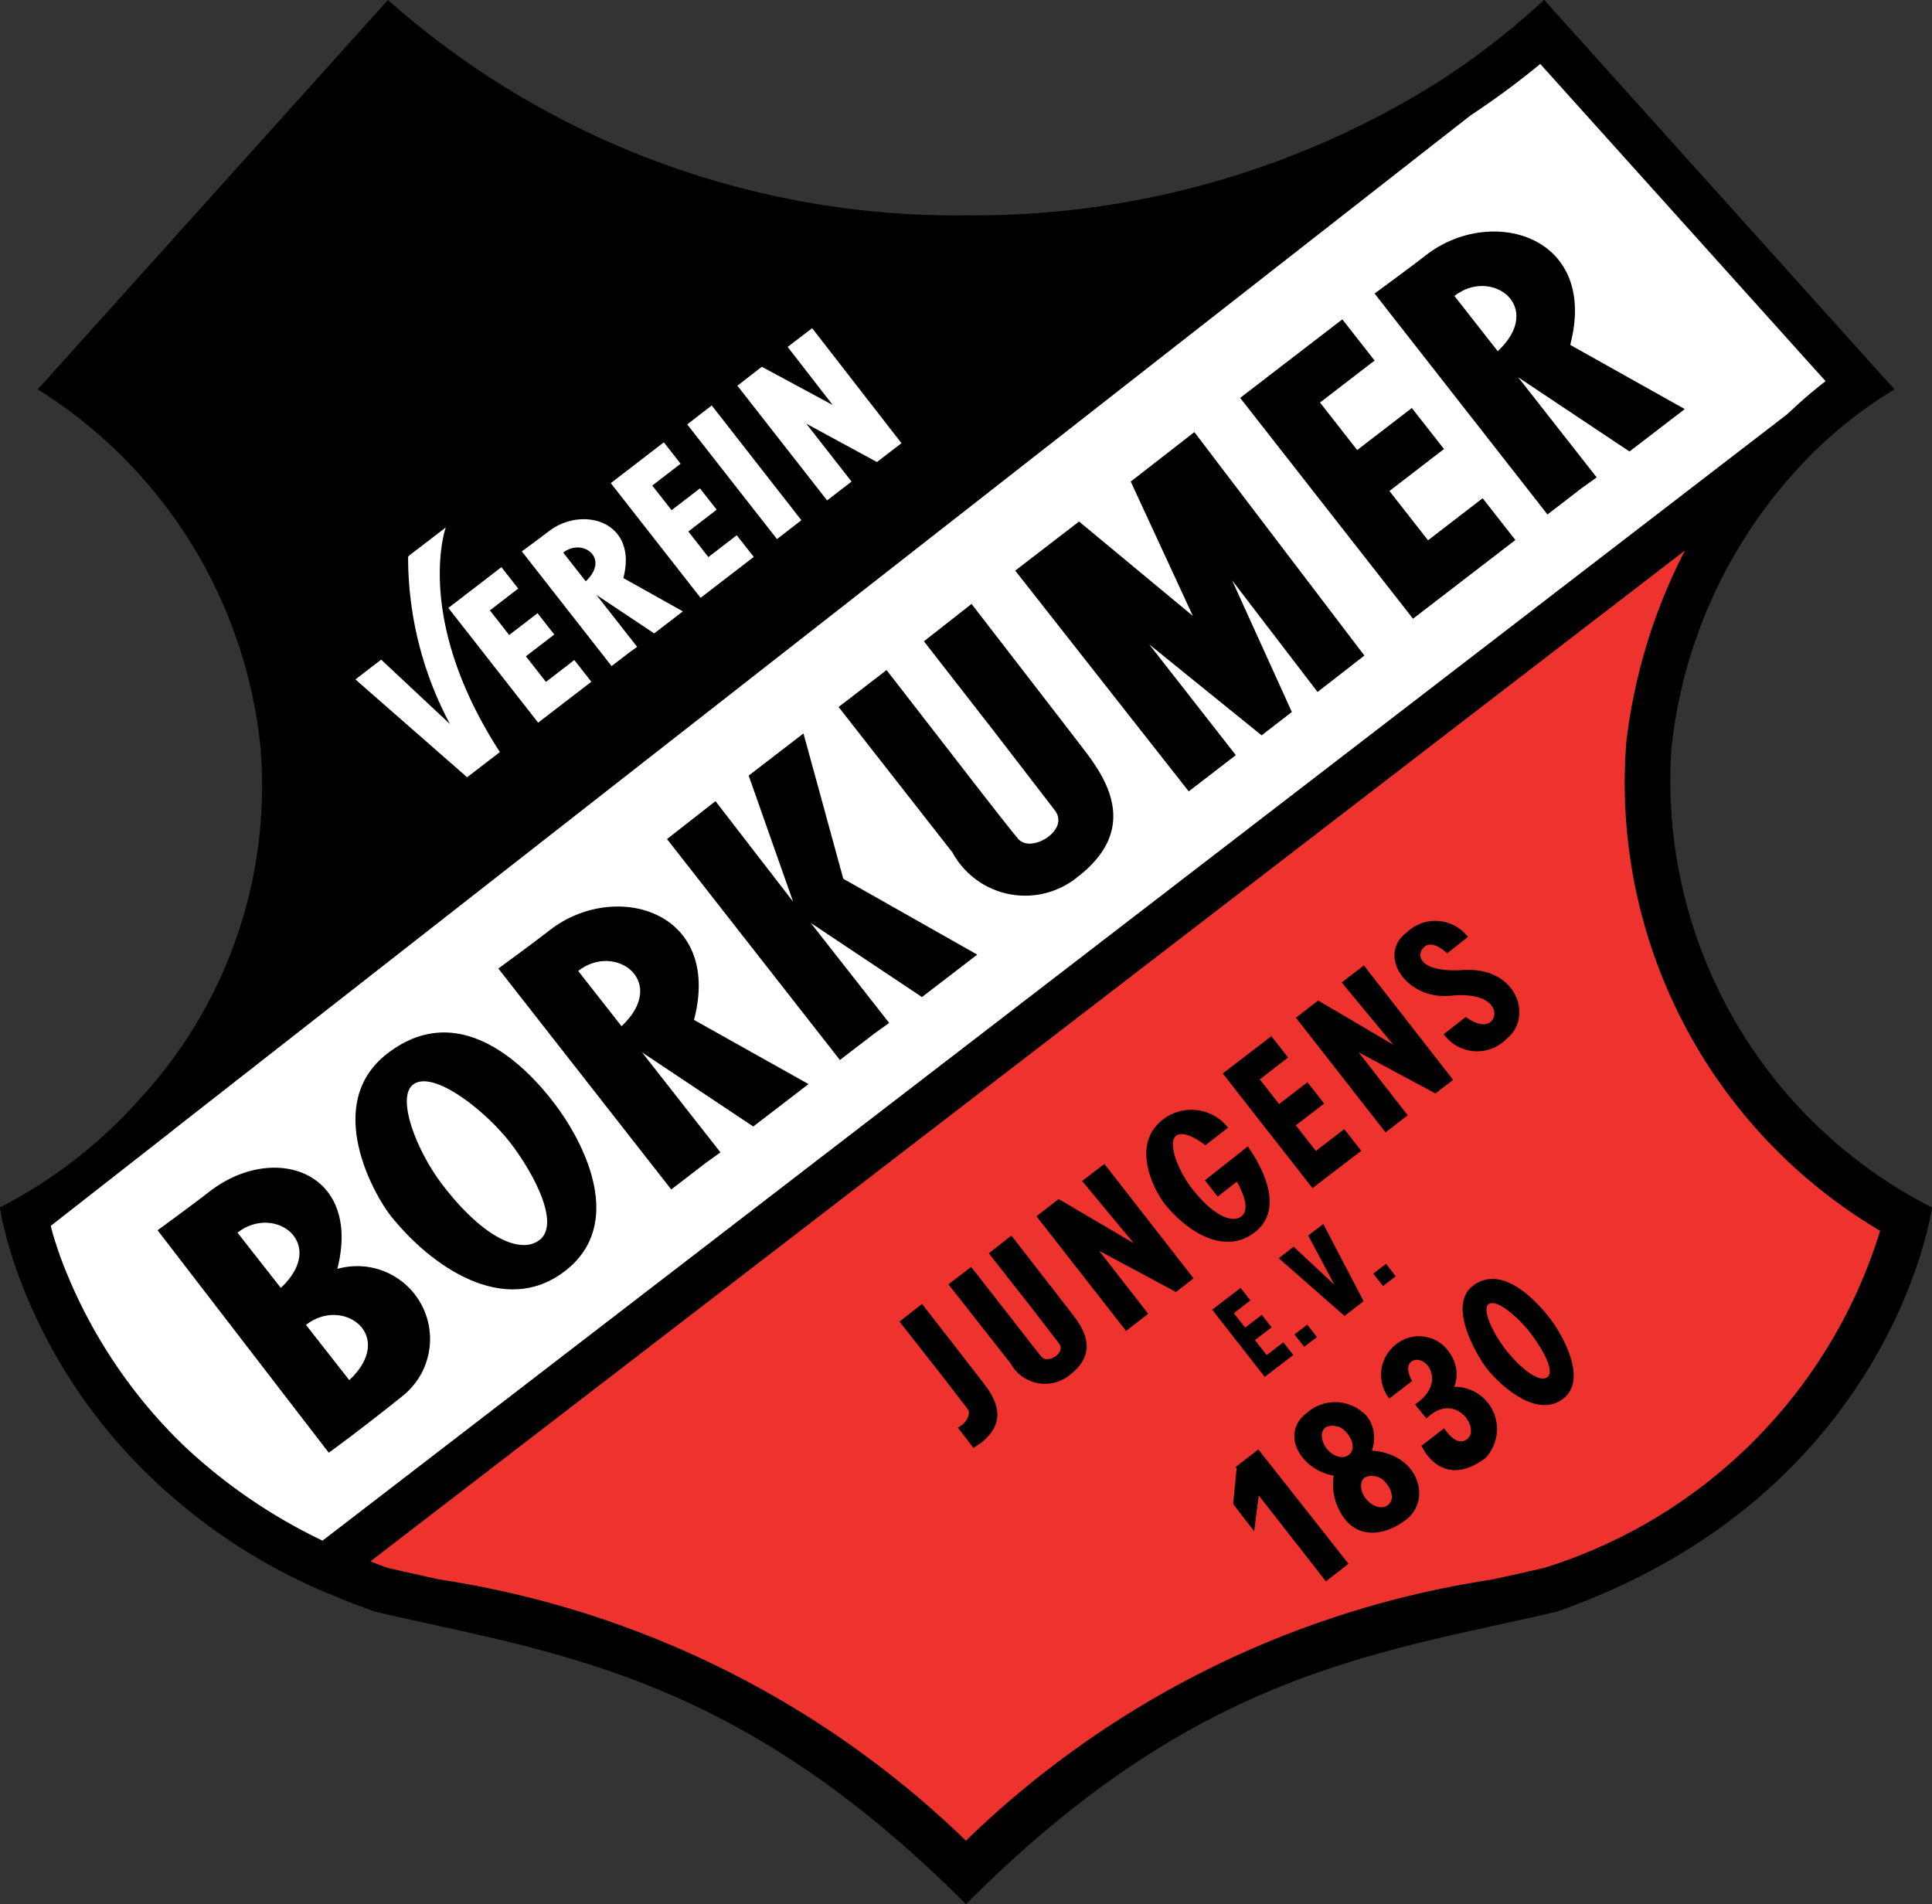
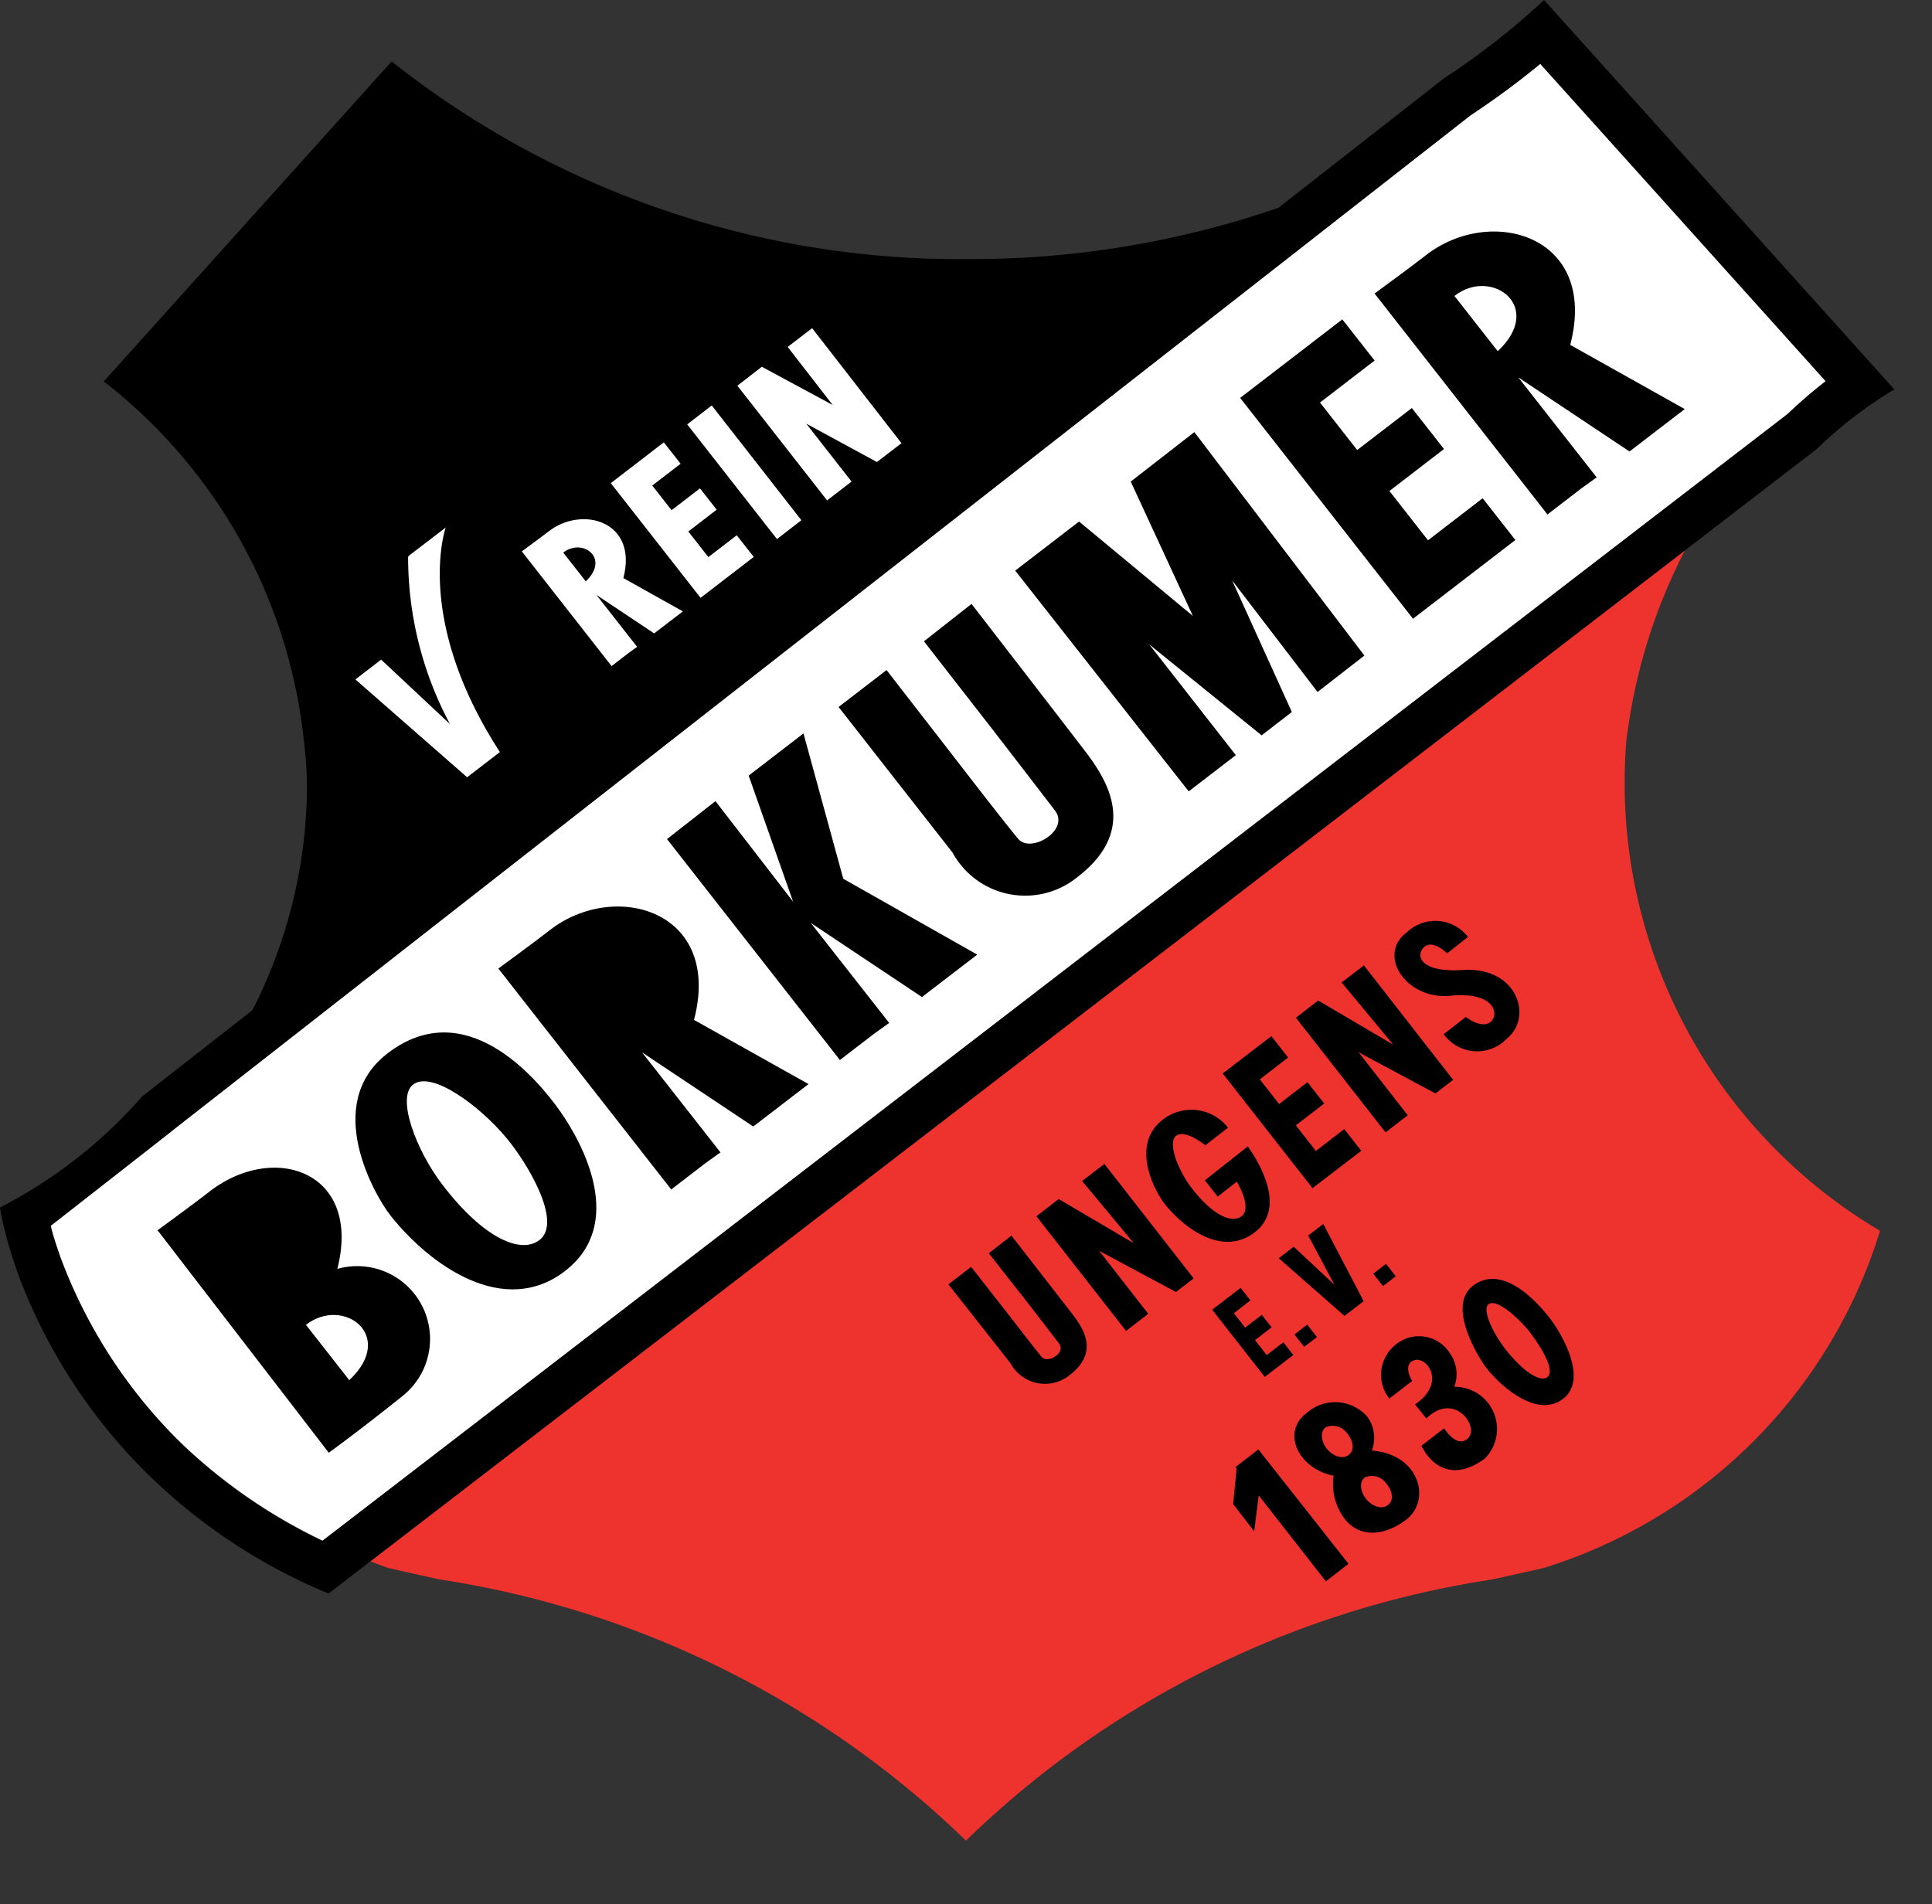
<svg xmlns="http://www.w3.org/2000/svg" viewBox="0 0 38.35 37.802">
  <rect x="0" y="0" width="38.35" height="37.802" fill="#333333" stroke="none" />
  <defs>
    <clipPath id="a" transform="translate(0 -0)">
      <polyline points="0 37.802 38.35 37.802 38.35 0 0 0 0 37.802" fill="none" />
    </clipPath>
  </defs>
  <g clip-path="url(#a)">
-     <path d="M33.18,14.832a9.739,9.739,0,0,1,2.886-5.921,8.494,8.494,0,0,1,1.536-1.181l-6.952-7.73a14.846,14.846,0,0,1-1.986,1.554,17.296,17.296,0,0,1-9.454,2.72,16.999,16.999,0,0,1-11.51-4.274l-6.951,7.73a9.503,9.503,0,0,1,4.421,7.102,9.163,9.163,0,0,1-2.348,6.933,9.537,9.537,0,0,1-2.822,2.206l.002.009.002.017.002.013.003.013.005.031.006.031.005.029.01.05.018.087.012.052.062.251.012.045.04.142.018.059.028.093.034.108.039.114.04.116.04.111.041.109a10.548,10.548,0,0,0,2.544,3.843l.054.052a11.85,11.85,0,0,0,3.504,2.288q.444.192.93.362c3.603.836,7.155,1.219,11.724,5.806l.016-.016c4.57-4.587,8.105-4.954,11.708-5.79,6.677-2.342,7.451-8.025,7.451-8.025a9.502,9.502,0,0,1-5.17-9.139m-2.534,16.294c-.347.08-.7.157-1.042.232a19.077,19.077,0,0,0-10.43,5.181,19.147,19.147,0,0,0-10.451-5.185c-.335-.074-.68-.15-1.019-.228-.119-.042-.236-.086-.353-.131-.16-.061-.317-.126-.47-.192-.163-.07-.322-.144-.479-.219a10.812,10.812,0,0,1-2.756-1.89l-.008-.007-.008-.007-.027-.026-.004-.003-.002-.003-.001-.001-.004-.004-.132-.132-.065-.066a9.625,9.625,0,0,1-2.15-3.368l-.026-.072-.027-.074-.002-.005-.026-.075-.011-.032-.031-.093-.022-.07-.011-.032-.025-.082-.002-.008-.003-.01-.005-.017-.008-.026-.014-.048c.112-.068.222-.137.332-.208l.193-.13.147-.103q.23-.165.452-.342l.121-.099c.114-.094.227-.19.337-.29l.098-.09.204-.191.073-.073.203-.206.094-.1.109-.118.051-.056.057-.065a10.791,10.791,0,0,0,1.572-2.359,9.515,9.515,0,0,0,.994-5.284,10.448,10.448,0,0,0-3.957-7.152l5.666-6.3a18.174,18.174,0,0,0,11.432,3.912,18.832,18.832,0,0,0,6.079-.986,17.076,17.076,0,0,0,3.87-1.882l.184-.122c.119-.08.236-.162.352-.244l.188-.137.145-.107q.279-.21.546-.431l5.663,6.297q-.315.244-.617.522l-.084.077-.097.092a10.278,10.278,0,0,0-1.994,2.669,11.129,11.129,0,0,0-1.163,3.792,10.329,10.329,0,0,0,5.037,9.715,10.123,10.123,0,0,1-6.673,6.692" transform="translate(0 -0)" />
    <path d="M5.075,20.003a9.515,9.515,0,0,0,.994-5.284,10.448,10.448,0,0,0-3.957-7.152l5.666-6.3a18.174,18.174,0,0,0,11.432,3.912,18.832,18.832,0,0,0,6.079-.986Z" transform="translate(0 -0)" />
    <path d="M5.075,20.003l-.031-.015A9.867,9.867,0,0,0,6.093,15.688a7.813,7.813,0,0,0-.059-.964,10.413,10.413,0,0,0-3.944-7.129l-.03-.023L7.774,1.219,7.8,1.24A18.139,18.139,0,0,0,19.21,5.144,18.797,18.797,0,0,0,25.277,4.16l.197-.067L4.976,20.125l.068-.137.031.015-.022-.028,20.214-15.81.022.028L25.3,4.226a18.867,18.867,0,0,1-6.09.988A18.209,18.209,0,0,1,7.756,1.294l.022-.027.026.023-5.666,6.3-.026-.023.021-.028a10.483,10.483,0,0,1,3.97,7.175,7.871,7.871,0,0,1,.059.973,9.937,9.937,0,0,1-1.057,4.331l-.031-.015-.022-.028Z" transform="translate(0 -0)" />
    <path d="M37.319,24.434a10.121,10.121,0,0,1-6.673,6.692c-.347.08-.7.158-1.042.232a19.073,19.073,0,0,0-10.43,5.182,19.15,19.15,0,0,0-10.451-5.186c-.335-.074-.68-.15-1.019-.228-.119-.041-.236-.085-.353-.131l26.094-20.068a11.136,11.136,0,0,0-1.163,3.793,10.329,10.329,0,0,0,5.037,9.714" transform="translate(0 -0)" fill="#ee322d" />
    <path d="M30.65.001a14.924,14.924,0,0,1-1.986,1.553l-3.375,2.639-20.214,15.81-2.252,1.762a9.538,9.538,0,0,1-2.823,2.206l.002.009.003.017.002.013.002.013.005.031.006.031.006.029.009.05.018.087.012.052.062.251.012.045.04.143.018.058.028.093.034.108.039.114.04.116.041.111.041.109a10.945,10.945,0,0,0,2.543,3.843l.054.052a11.292,11.292,0,0,0,3.504,2.288l.831-.639,26.093-20.068,2.621-2.016a8.491,8.491,0,0,1,1.536-1.181Zm4.97,8.088-.084.077-.06.057-29.074,22.361-.004.003a10.291,10.291,0,0,1-2.752-1.892l-.008-.008-.008-.007-.027-.026-.003-.003-.002-.002-.002-.002v-.001l-.004-.003-.132-.132-.065-.066-.072-.076q-.175-.185-.335-.371l-.108-.129-.104-.129-.106-.135-.092-.121-.093-.127-.091-.127-.086-.125-.083-.125-.074-.115-.082-.13-.143-.239-.001-.001-.129-.23-.062-.115-.058-.111-.107-.214-.049-.104-.047-.101-.044-.097-.041-.095-.039-.092-.073-.181-.031-.078-.026-.072-.027-.074-.002-.005-.026-.075-.01-.032-.032-.093-.022-.069-.011-.033-.025-.082-.002-.008-.003-.01-.005-.016-.008-.027-.014-.048c.112-.067.222-.136.332-.208l.193-.13.147-.103c.153-.11.305-.224.452-.342l.121-.098c.115-.095.227-.191.337-.291l.099-.09.203-.191.073-.073.203-.206.094-.1.109-.118.051-.056,25.746-20.137.151-.101c.119-.08.236-.161.352-.244l.188-.137.145-.107q.279-.21.546-.431l5.664,6.297q-.317.244-.618.522" transform="translate(0 -0)" />
    <path d="M30.574,1.27c-.178.147-.361.291-.547.431l-.144.107-.188.137c-.117.083-.234.164-.352.244l-.151.101L3.445,22.427l-.004.005-2.433,1.903.024.098.014.048.007.027.005.016.004.01.002.008.025.082.01.033.023.069.031.094.011.031.026.075.001.005a10.083,10.083,0,0,0,2.268,3.58l.133.132.004.004.001.002.002.002.004.003.027.026.008.007.007.008a10.815,10.815,0,0,0,2.757,1.889l29.073-22.361.061-.057.084-.077q.301-.278.617-.522Z" transform="translate(0 -0)" fill="#fff" />
    <path d="M7.055,13.488l.511-.393,1.366,1.279a7.028,7.028,0,0,1-.831-3.321l.026-.029.721-.552s-.645,1.802,1.075,4.458l-.651.5Z" transform="translate(0 -0)" fill="#fff" />
-     <polygon points="10.837 13.537 11.4 13.103 11.738 13.534 10.682 14.346 8.9 12.069 9.953 11.259 10.285 11.682 10.287 11.684 9.724 12.117 10.107 12.606 10.67 12.173 11.002 12.596 10.439 13.029 10.837 13.537" fill="#fff" />
    <polygon points="28.346 10.726 29.43 9.891 30.08 10.72 28.048 12.283 24.617 7.899 26.645 6.34 27.284 7.155 27.286 7.157 26.202 7.991 26.94 8.934 28.025 8.1 28.663 8.914 27.58 9.747 28.346 10.726" />
    <path d="M20.941,16.091c-.404-.528-1.227-1.595-1.227-1.595l-1.374-1.765.945-.742s1.785,2.31,2.241,2.905,1.081,1.574-.132,2.512a1.643,1.643,0,0,1-2.487-.482c-.346-.442-2.261-2.889-2.261-2.889l.952-.733,1.371,1.768s.986,1.28,1.242,1.583c.252.298,1.029-.172.73-.562" transform="translate(0 -0)" />
    <path d="M21.023,26.672c-.191-.25-.581-.755-.581-.755l-.814-1.037.448-.351s1.008,1.295,1.224,1.577c.215.281.511.745-.063,1.188a.778.778,0,0,1-1.177-.228c-.163-.209-1.234-1.569-1.234-1.569l.451-.347.813,1.039s.466.606.588.749c.119.141.486-.081.345-.266" transform="translate(0 -0)" />
-     <path d="M19.323,28.744l.141-.093c.574-.444.278-.908.063-1.189-.216-.282-1.225-1.577-1.225-1.577l-.447.351.814,1.037s.353.454.543.705c.068.09-.042.299-.201.361Z" transform="translate(0 -0)" />
    <polygon points="14.061 11.059 14.624 10.626 14.962 11.056 13.906 11.868 12.124 9.591 13.177 8.781 13.509 9.204 13.51 9.206 12.947 9.639 13.331 10.128 13.894 9.695 14.226 10.118 13.663 10.551 14.061 11.059" fill="#fff" />
    <polygon points="26.12 22.848 26.683 22.415 27.021 22.845 26.053 23.587 24.271 21.31 25.236 20.57 25.568 20.993 25.007 21.428 25.39 21.917 25.953 21.484 26.285 21.907 25.722 22.34 26.12 22.848" />
    <polygon points="25.144 26.901 25.474 26.647 25.672 26.899 25.105 27.334 24.061 26 24.626 25.567 24.82 25.815 24.492 26.069 24.716 26.356 25.046 26.102 25.241 26.35 24.911 26.603 25.144 26.901" />
    <polygon points="14.128 8.049 15.907 10.327 15.423 10.702 13.641 8.425 14.128 8.049" fill="#fff" />
    <polygon points="17.407 9.172 17.894 8.798 16.121 6.515 15.635 6.887 16.529 8.04 15.122 7.281 14.637 7.657 16.418 9.934 16.903 9.56 16.005 8.411 17.407 9.172" fill="#fff" />
    <polygon points="23.342 25.648 23.693 25.378 21.922 23.106 21.48 23.445 22.506 24.681 21.014 23.803 20.573 24.145 22.352 26.421 22.792 26.081 21.817 24.83 23.342 25.648" />
    <polygon points="28.493 21.707 28.844 21.437 27.073 19.165 26.631 19.504 27.657 20.74 26.165 19.862 25.724 20.204 27.503 22.48 27.943 22.14 26.968 20.889 28.493 21.707" />
    <polygon points="23.678 12.227 21.419 10.353 20.152 11.328 23.596 15.71 24.531 14.991 22.812 12.792 25.043 14.598 25.643 14.134 24.457 11.521 26.153 13.737 27.083 13.014 23.708 8.578 22.445 9.56 23.678 12.227" />
    <path d="M12.985,12.574l.57-.437-1.181-.661c.296-1.132-.822-1.447-1.489-.923-.142.111-.527.393-.527.393l1.782,2.277.355-.273.152-.109-.808-1.031Z" transform="translate(0 -0)" fill="#fff" />
    <path d="M32.345,8.963l1.097-.842-2.273-1.274c.57-2.179-1.583-2.786-2.869-1.777-.273.215-1.015.757-1.015.757l3.432,4.386.684-.526.293-.21-1.557-1.986Z" transform="translate(0 -0)" />
    <path d="M14.952,22.363l1.097-.842-2.273-1.274c.57-2.179-1.583-2.786-2.869-1.777-.273.215-1.015.757-1.015.757l3.432,4.386.684-.526.293-.21-1.557-1.986Z" transform="translate(0 -0)" />
    <path d="M6.526,28.839l-3.398-4.416s.743-.543,1.016-.757c1.285-1.009,3.045-.417,2.552,1.524a1.446,1.446,0,0,1,1.302,2.517c-.838.674-1.472,1.132-1.472,1.132" transform="translate(0 -0)" />
    <polygon points="14.202 15.904 15.743 17.9 14.861 15.397 15.949 14.56 16.739 17.445 19.398 18.951 18.301 19.793 16.093 18.321 17.65 20.307 17.357 20.517 16.672 21.043 13.24 16.657 14.202 15.904" />
    <path d="M6.933,27.398l-.86-1.097c.74-.578,1.802.216.86,1.097" transform="translate(0 -0)" fill="#fff" />
-     <path d="M5.574,25.567l-.86-1.097c.74-.579,1.802.216.86,1.097" transform="translate(0 -0)" fill="#fff" />
    <path d="M7.757,24.138c-.314-.394-1.372-2.222-.064-3.227,1.535-1.181,2.943.467,3.419,1.14s1.308,2.255.101,3.183c-1.207.928-2.666-.105-3.456-1.096" transform="translate(0 -0)" />
    <path d="M8.782,23.519c-.514-.67-.924-1.733-.579-1.991.373-.278,1.318.426,1.848,1.06.411.491,1.114,1.659.666,2.022-.36.292-1.099,0-1.935-1.091" transform="translate(0 -0)" fill="#fff" />
    <path d="M29.51,27.164c-.129-.162-.811-1.225-.274-1.638.63-.485,1.389.445,1.585.721.195.276.701,1.141.206,1.522s-1.193-.198-1.517-.605" transform="translate(0 -0)" />
-     <path d="M12.337,20.372l-.86-1.097c.739-.579,1.802.216.86,1.097" transform="translate(0 -0)" fill="#fff" />
    <path d="M29.861,26.757c-.211-.275-.455-.762-.313-.867.153-.115.557.241.774.501.169.202.579.797.395.946-.148.12-.513-.132-.856-.58" transform="translate(0 -0)" fill="#ee322d" />
    <path d="M24.551,23.457c.148.264.249.562.098.684-.186.152-.569,0-1.002-.565-.265-.347-.478-.897-.299-1.03.12-.089.354.017.579.189l.449-.349a.922.922,0,0,0-1.293-.16c-.676.521-.129,1.467.034,1.671.409.513,1.164,1.048,1.789.567.624-.48.109-1.356-.137-1.705l-.852.672.254.324Z" transform="translate(0 -0)" />
    <path d="M29.096,20.189l-.438.341a.816.816,0,0,0,1.255.086c.516-.415.216-1.421-.861-1.36-.9.058-.951-.308-.779-.459.174-.152.452.129.452.129l.414-.326a.818.818,0,0,0-1.215-.09c-.604.453-.002,1.351.877,1.256.877-.083.963.376.787.521-.179.147-.492-.098-.492-.098" transform="translate(0 -0)" />
    <path d="M26.669,30.121c.299.423.817.379,1.256.037.488-.392.245-1.293-.694-1.361a.718.718,0,0,0-.083-.663.847.847,0,0,0-1.211-.082c-.522.391-.144,1.115.536,1.243a1.134,1.134,0,0,0,.196.826" transform="translate(0 -0)" />
    <path d="M29.73,6.972l-.86-1.097c.74-.579,1.802.216.86,1.097" transform="translate(0 -0)" fill="#fff" />
    <path d="M26.768,28.886c-.131.097-.325.008-.433-.128-.103-.129-.144-.335-.019-.425a.347.347,0,0,1,.406.099c.113.122.199.341.046.454" transform="translate(0 -0)" fill="#ee322d" />
    <path d="M27.546,29.881c-.131.097-.325.008-.433-.128-.103-.129-.144-.335-.019-.425a.347.347,0,0,1,.406.099c.113.122.199.341.046.454" transform="translate(0 -0)" fill="#ee322d" />
    <polygon points="25.888 26.737 25.695 26.492 25.948 26.296 26.141 26.543 25.888 26.737" />
    <polygon points="27.452 25.531 27.259 25.285 27.512 25.089 27.705 25.336 27.452 25.531" />
    <polygon points="27.068 25.831 26.688 26.123 25.383 24.978 25.679 24.75 26.488 25.505 25.968 24.528 26.267 24.298 27.068 25.831" />
    <path d="M24.895,30.4l.09-.714,1.334,1.707.448-.349s-1.568-1.993-1.789-2.27l-.452.349.021.027-.069.708Z" transform="translate(0 -0)" />
    <path d="M28.667,28.353s.232.391.457.215c.273-.213-.243-.968-.81-.409l-.226-.279c.661-.444.197-1.028-.065-.854-.164.11.007.389.007.389l-.452.349a.761.761,0,0,1,.114-1.06.725.725,0,0,1,1.091.165.714.714,0,0,1,.084.662.837.837,0,0,1,.614,1.418c-.492.366-.899.284-1.176-.094l-.091-.152.001-.001Z" transform="translate(0 -0)" />
    <path d="M11.627,11.54l-.447-.57c.384-.3.936.113.447.57" transform="translate(0 -0)" />
  </g>
</svg>